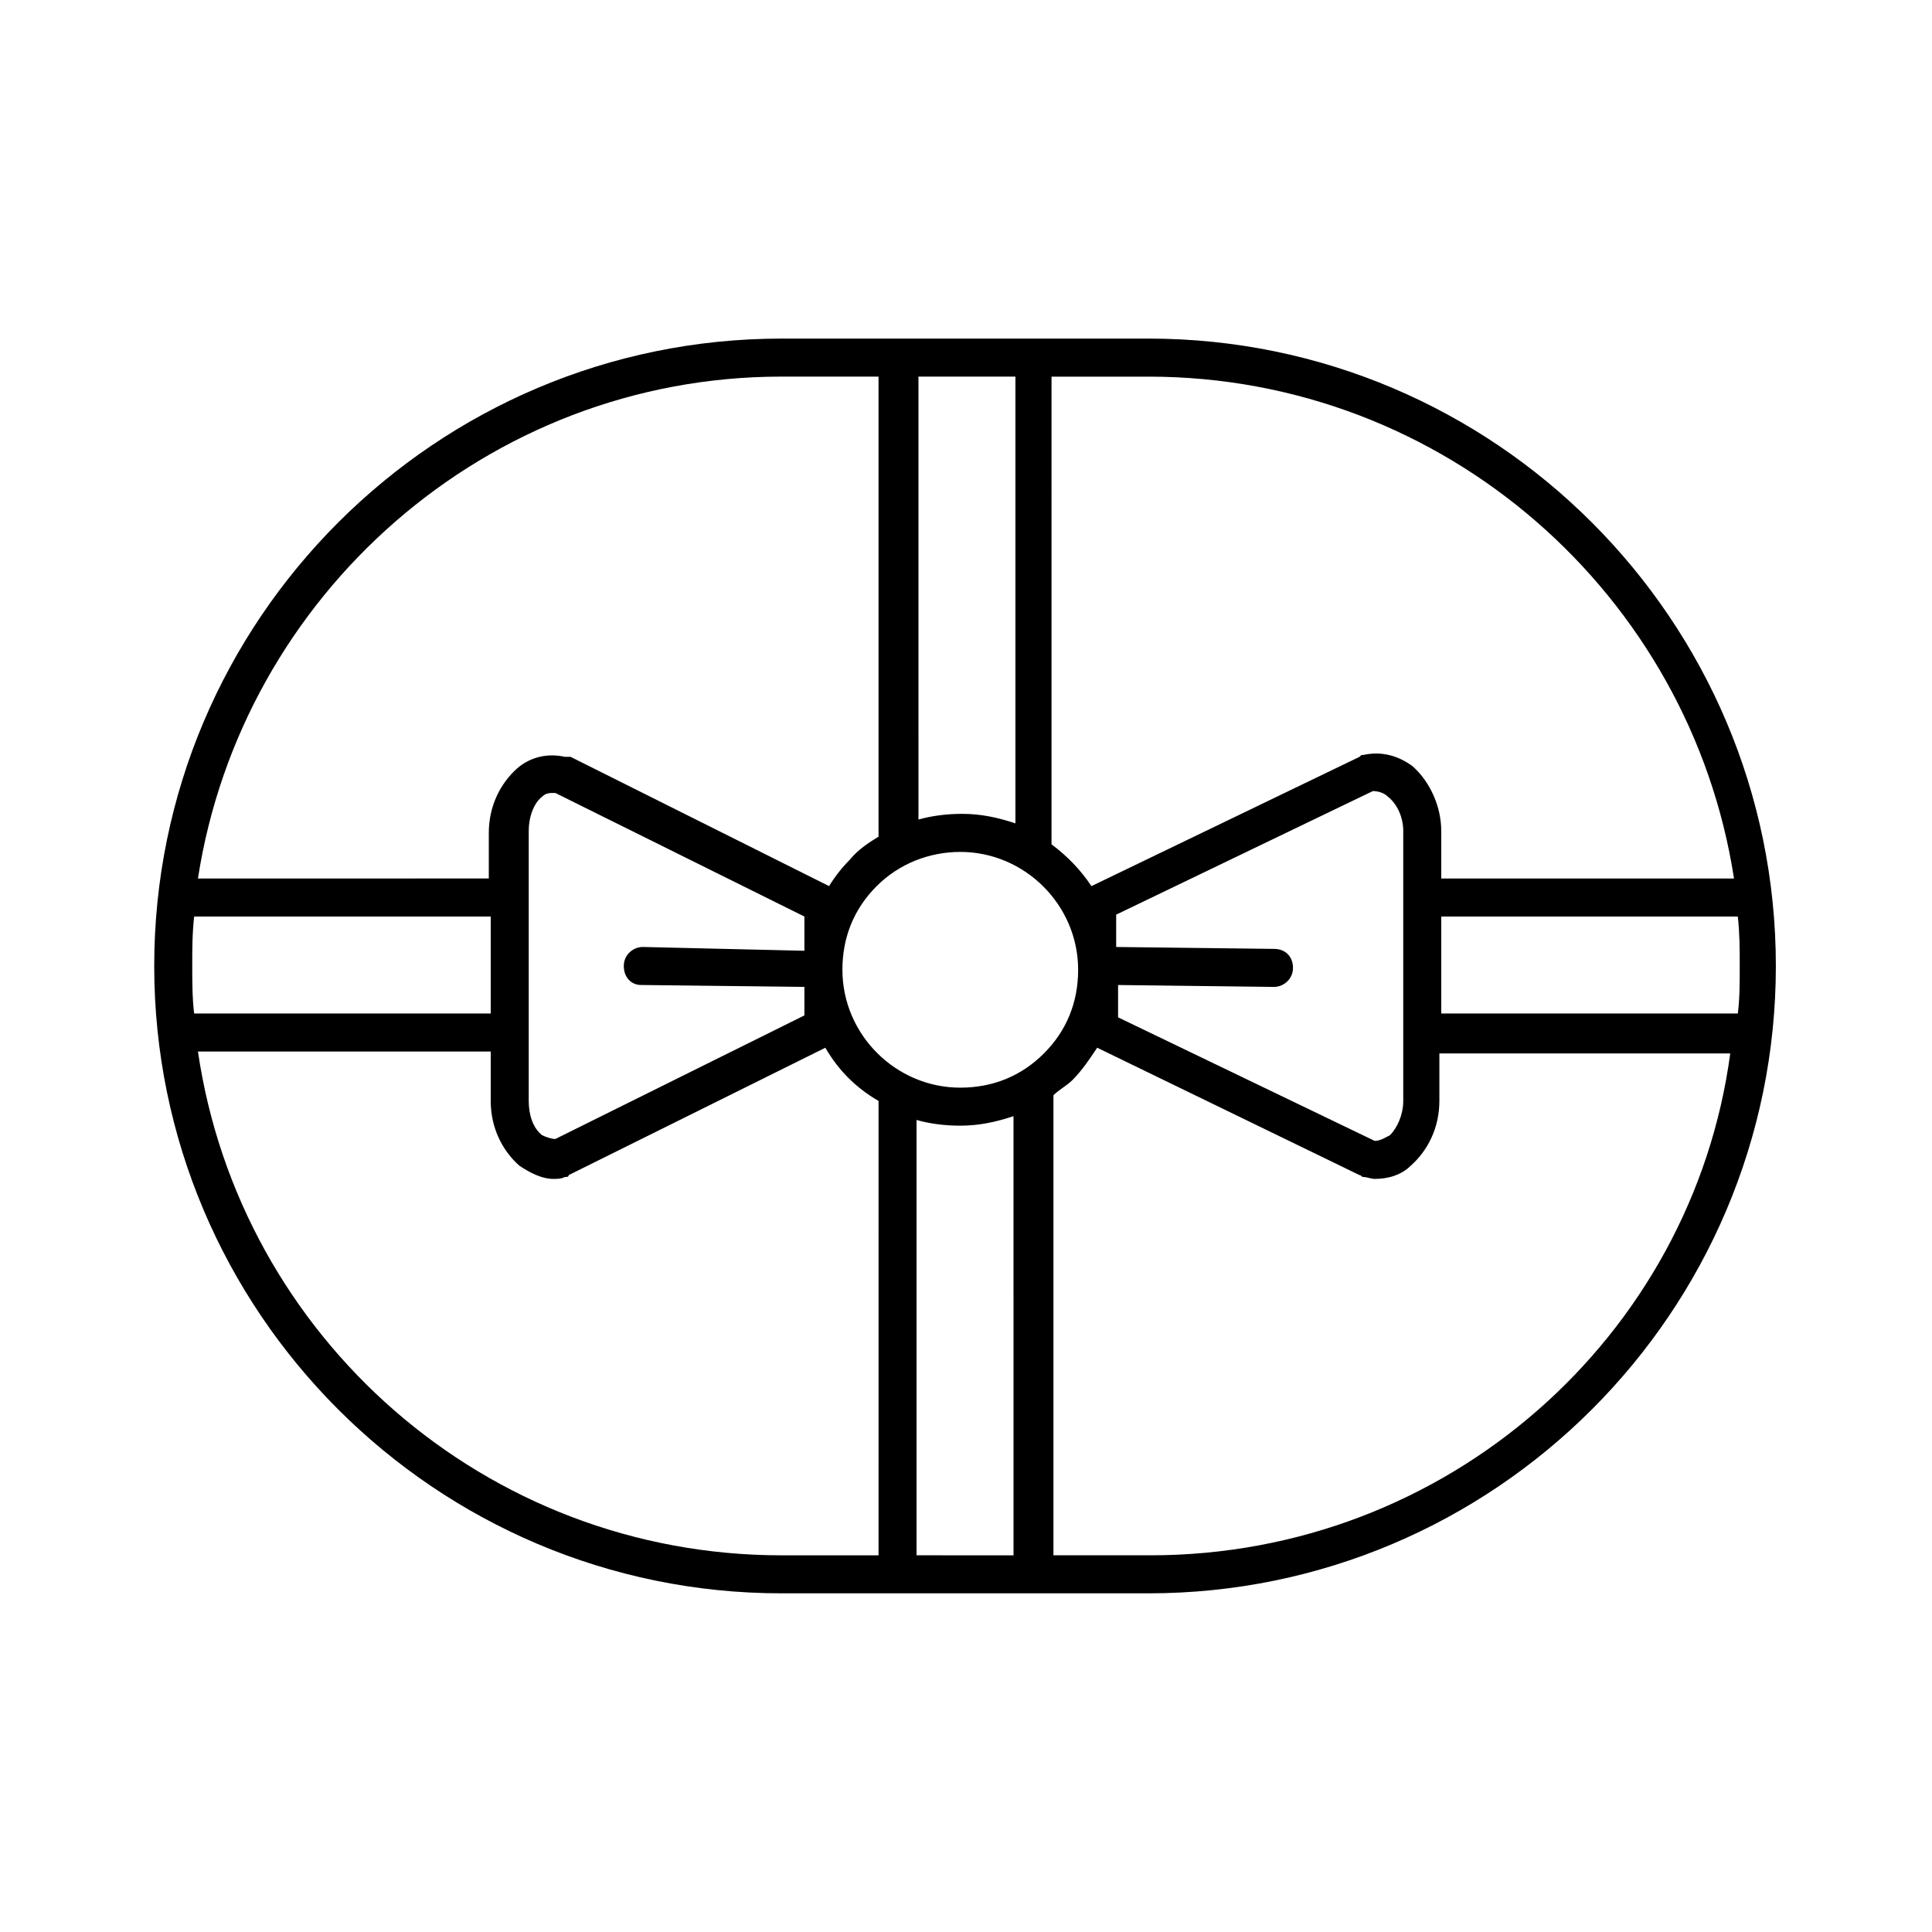
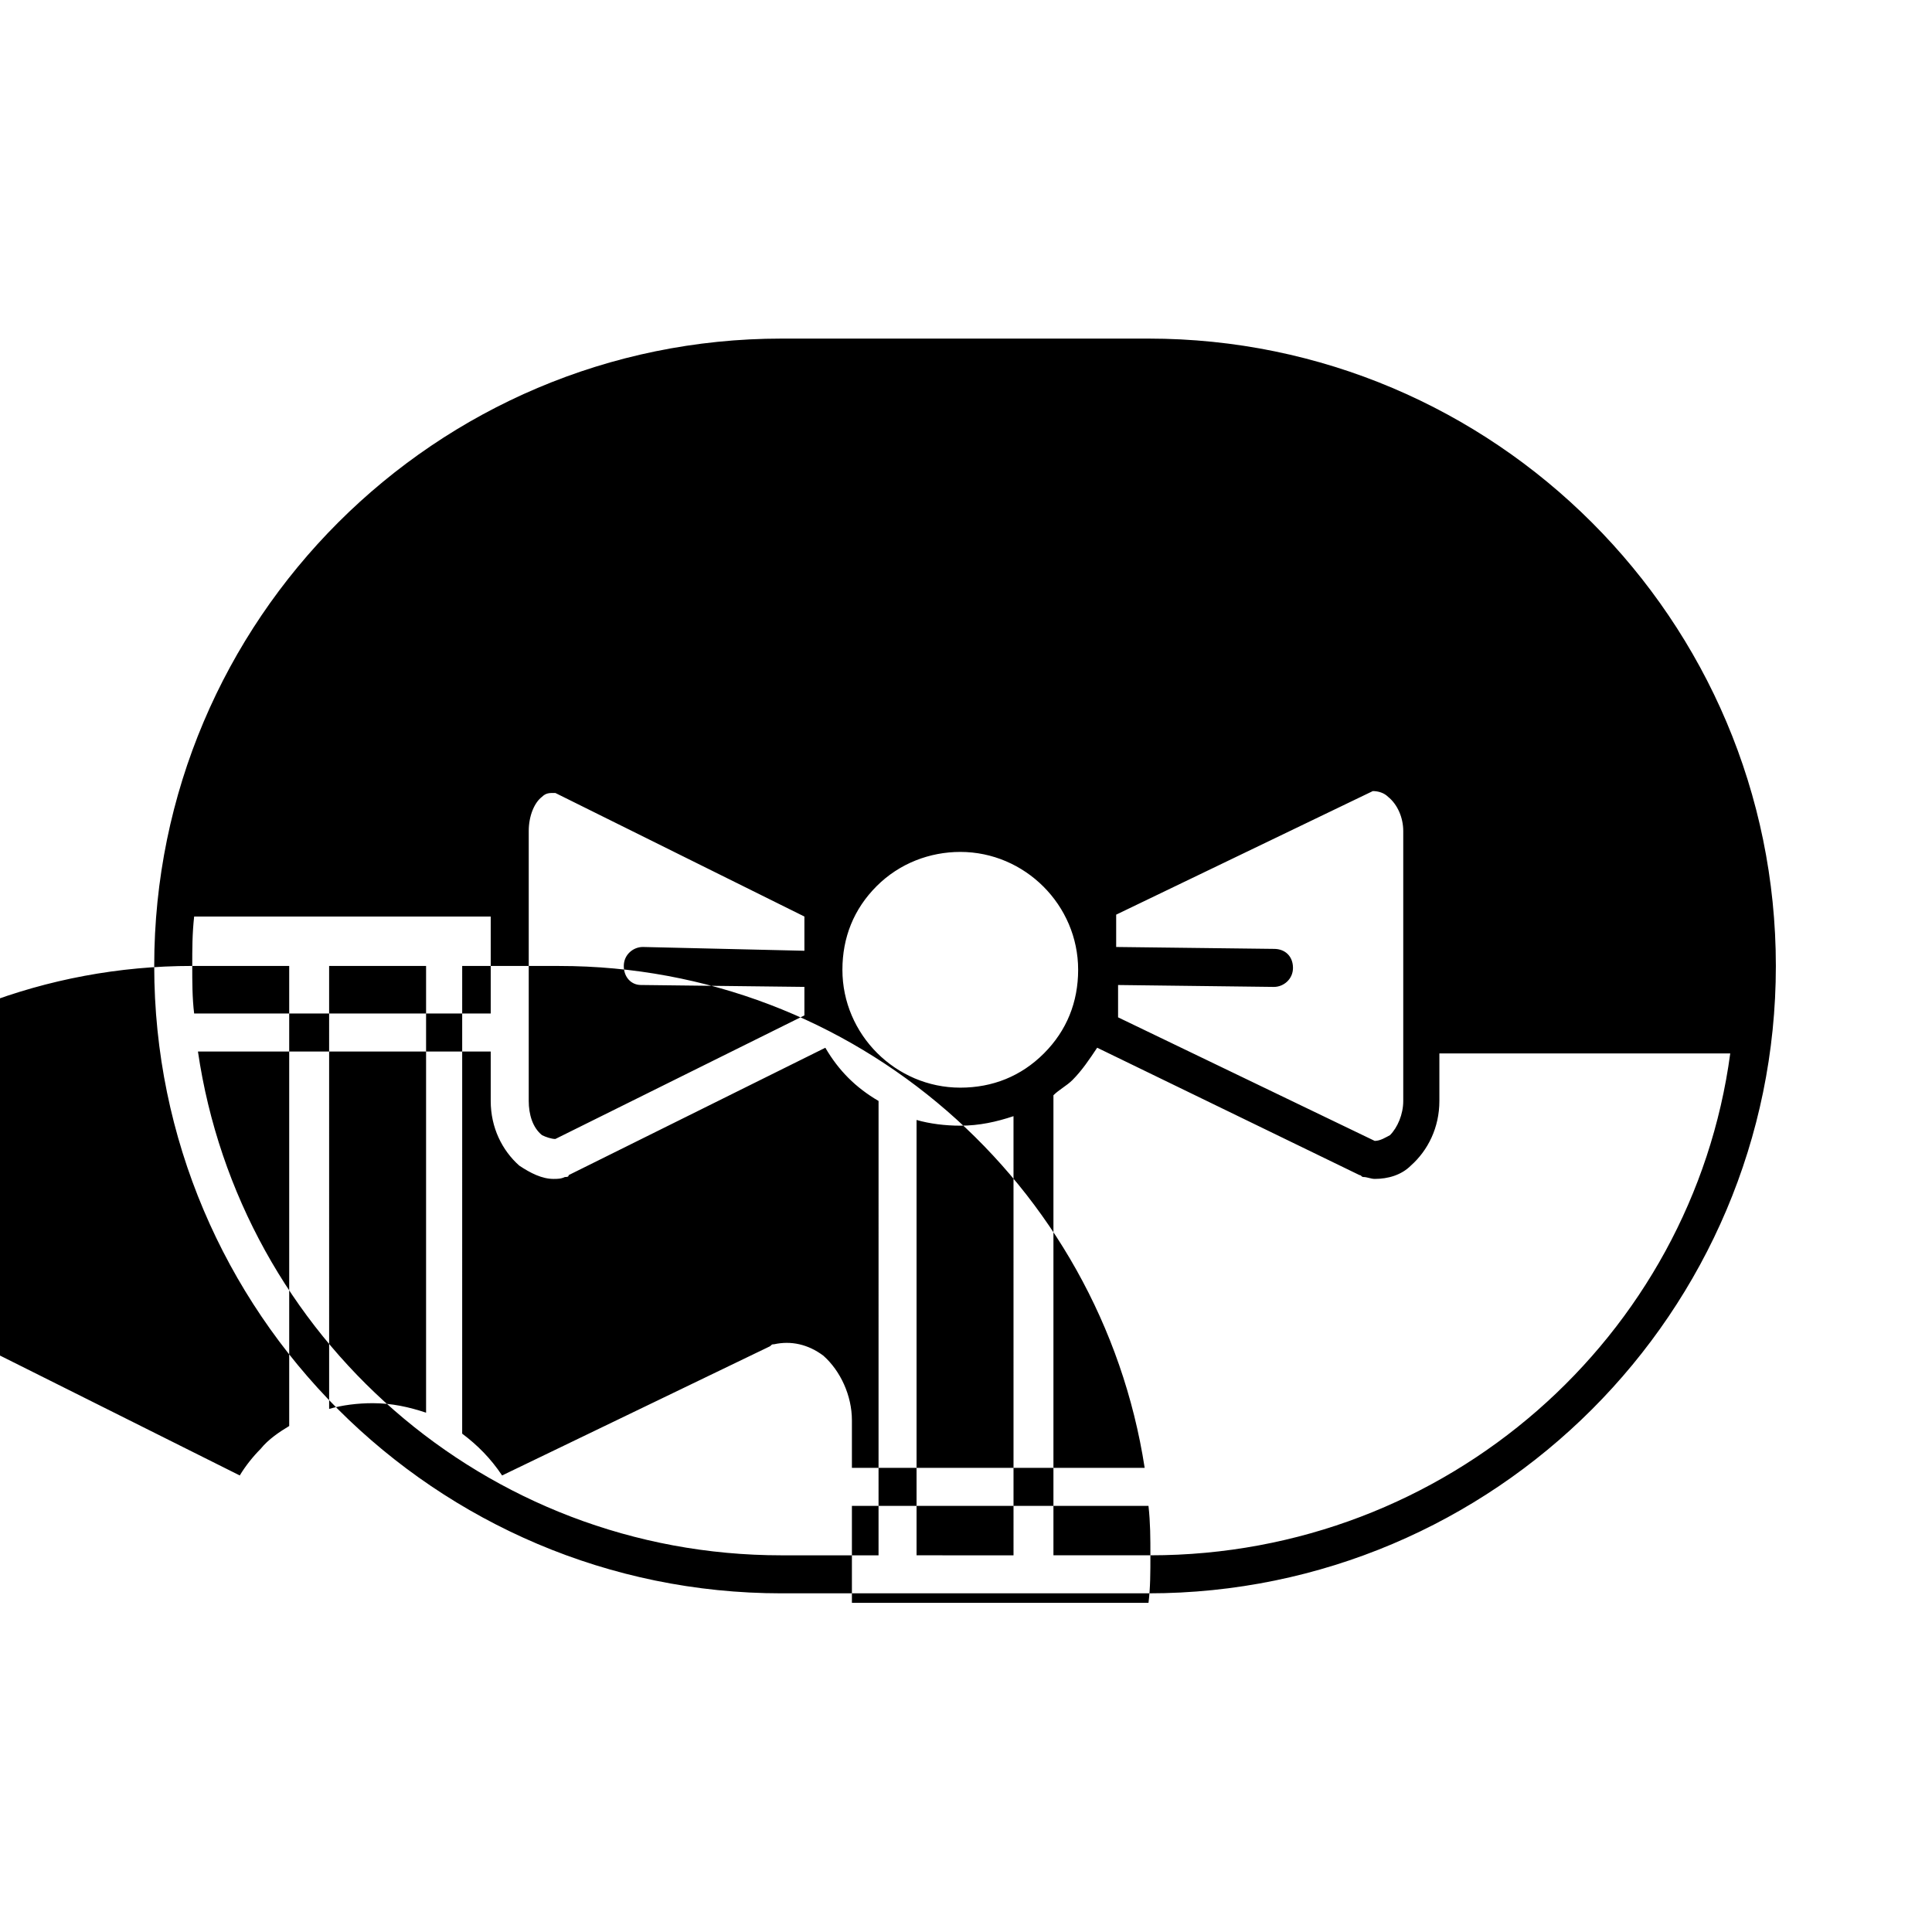
<svg xmlns="http://www.w3.org/2000/svg" fill="#000000" width="800px" height="800px" version="1.1" viewBox="144 144 512 512">
-   <path d="m351.13 566.25h97.23c91.691 0 166.26-74.562 166.26-166.26 0-91.691-74.562-166.26-166.26-166.26h-97.23c-91.691 0-166.26 74.562-166.26 166.26 0 91.695 74.566 166.26 166.26 166.26zm-154.67-143.58h77.586v13.098c0 7.055 3.023 13.098 7.559 17.129 3.023 2.016 6.047 3.527 9.07 3.527 1.008 0 2.016 0 3.023-0.504 0.504 0 1.008 0 1.008-0.504l68.016-33.754c3.527 6.047 8.062 10.578 14.105 14.105l-0.004 120.41h-25.695c-78.594 0-143.59-57.938-154.67-133.51zm77.586-10.078h-78.594c-0.504-4.031-0.504-8.566-0.504-12.594 0-4.535 0-8.566 0.504-13.098l78.594-0.004zm124.44-42.824c17.129 0 31.234 14.105 31.234 31.234 0 8.566-3.023 16.121-9.07 22.168s-13.602 9.07-22.168 9.07c-17.129 0-31.234-14.105-31.234-31.234 0-8.566 3.023-16.121 9.07-22.168 6.043-6.047 14.105-9.07 22.168-9.07zm41.312 16.625 68.016-32.746c1.512 0 3.023 0.504 4.031 1.512 2.519 2.016 4.031 5.543 4.031 9.07v71.539c0 3.527-1.512 7.055-3.527 9.07-1.008 0.504-2.519 1.512-4.031 1.512l-68.016-32.746v-8.566l41.312 0.504c2.519 0 5.039-2.016 5.039-5.039 0-3.023-2.016-5.039-5.039-5.039l-41.816-0.504zm-125.95 18.641 43.328 0.504v7.559l-66 32.746c-1.008 0-2.519-0.504-3.527-1.008-2.519-2.016-3.527-5.543-3.527-9.07v-71.539c0-4.031 1.512-7.559 3.527-9.07 1.008-1.008 2.016-1.008 3.023-1.008h0.504l66 32.746v9.07l-42.824-1.004c-2.519 0-5.039 2.016-5.039 5.039 0 3.019 2.016 5.035 4.535 5.035zm73.051 151.14v-115.37c3.527 1.008 7.559 1.512 11.586 1.512 5.039 0 9.574-1.008 14.105-2.519l0.004 116.38zm61.969 0h-25.695v-121.92c1.512-1.512 3.527-2.519 5.039-4.031 2.519-2.519 4.535-5.543 6.551-8.566l69.523 33.758c0.504 0 0.504 0.504 1.008 0.504 1.008 0 2.016 0.504 3.023 0.504 3.527 0 7.055-1.008 9.574-3.527 4.535-4.031 7.559-10.078 7.559-17.129v-12.594h77.082c-10.078 75.066-75.07 133-153.66 133zm156.18-156.18c0 4.535 0 8.566-0.504 12.594h-78.598v-25.695h78.594c0.508 4.535 0.508 8.566 0.508 13.102zm-1.512-23.176h-77.59v-12.594c0-6.551-3.023-13.098-7.559-17.129-4.031-3.023-8.566-4.031-13.098-3.023-0.504 0-0.504 0-1.008 0.504l-71.039 34.258c-3.023-4.535-6.551-8.062-10.578-11.082v-1.008l0.004-122.93h25.695c78.59 0 143.58 57.938 155.17 133.01zm-190.44-133.01v118.39c-4.535-1.512-9.07-2.519-14.105-2.519-4.031 0-8.062 0.504-11.586 1.512l-0.004-117.39zm-61.969 0h25.695v121.92c-2.519 1.512-5.543 3.527-7.559 6.047-2.016 2.016-4.031 4.535-5.543 7.055l-68.516-34.262h-1.512c-4.535-1.008-9.07 0-12.594 3.023-4.535 4.031-7.559 10.078-7.559 17.129v12.09l-77.082 0.004c11.586-75.07 76.578-133.01 154.67-133.01z" />
+   <path d="m351.13 566.25h97.23c91.691 0 166.26-74.562 166.26-166.26 0-91.691-74.562-166.26-166.26-166.26h-97.23c-91.691 0-166.26 74.562-166.26 166.26 0 91.695 74.566 166.26 166.26 166.26zm-154.67-143.58h77.586v13.098c0 7.055 3.023 13.098 7.559 17.129 3.023 2.016 6.047 3.527 9.07 3.527 1.008 0 2.016 0 3.023-0.504 0.504 0 1.008 0 1.008-0.504l68.016-33.754c3.527 6.047 8.062 10.578 14.105 14.105l-0.004 120.41h-25.695c-78.594 0-143.59-57.938-154.67-133.51zm77.586-10.078h-78.594c-0.504-4.031-0.504-8.566-0.504-12.594 0-4.535 0-8.566 0.504-13.098l78.594-0.004zm124.44-42.824c17.129 0 31.234 14.105 31.234 31.234 0 8.566-3.023 16.121-9.07 22.168s-13.602 9.07-22.168 9.07c-17.129 0-31.234-14.105-31.234-31.234 0-8.566 3.023-16.121 9.07-22.168 6.043-6.047 14.105-9.07 22.168-9.07zm41.312 16.625 68.016-32.746c1.512 0 3.023 0.504 4.031 1.512 2.519 2.016 4.031 5.543 4.031 9.07v71.539c0 3.527-1.512 7.055-3.527 9.07-1.008 0.504-2.519 1.512-4.031 1.512l-68.016-32.746v-8.566l41.312 0.504c2.519 0 5.039-2.016 5.039-5.039 0-3.023-2.016-5.039-5.039-5.039l-41.816-0.504zm-125.95 18.641 43.328 0.504v7.559l-66 32.746c-1.008 0-2.519-0.504-3.527-1.008-2.519-2.016-3.527-5.543-3.527-9.07v-71.539c0-4.031 1.512-7.559 3.527-9.07 1.008-1.008 2.016-1.008 3.023-1.008h0.504l66 32.746v9.07l-42.824-1.004c-2.519 0-5.039 2.016-5.039 5.039 0 3.019 2.016 5.035 4.535 5.035zm73.051 151.14v-115.37c3.527 1.008 7.559 1.512 11.586 1.512 5.039 0 9.574-1.008 14.105-2.519l0.004 116.38zm61.969 0h-25.695v-121.92c1.512-1.512 3.527-2.519 5.039-4.031 2.519-2.519 4.535-5.543 6.551-8.566l69.523 33.758c0.504 0 0.504 0.504 1.008 0.504 1.008 0 2.016 0.504 3.023 0.504 3.527 0 7.055-1.008 9.574-3.527 4.535-4.031 7.559-10.078 7.559-17.129v-12.594h77.082c-10.078 75.066-75.07 133-153.66 133zc0 4.535 0 8.566-0.504 12.594h-78.598v-25.695h78.594c0.508 4.535 0.508 8.566 0.508 13.102zm-1.512-23.176h-77.59v-12.594c0-6.551-3.023-13.098-7.559-17.129-4.031-3.023-8.566-4.031-13.098-3.023-0.504 0-0.504 0-1.008 0.504l-71.039 34.258c-3.023-4.535-6.551-8.062-10.578-11.082v-1.008l0.004-122.93h25.695c78.59 0 143.58 57.938 155.17 133.01zm-190.44-133.01v118.39c-4.535-1.512-9.07-2.519-14.105-2.519-4.031 0-8.062 0.504-11.586 1.512l-0.004-117.39zm-61.969 0h25.695v121.92c-2.519 1.512-5.543 3.527-7.559 6.047-2.016 2.016-4.031 4.535-5.543 7.055l-68.516-34.262h-1.512c-4.535-1.008-9.07 0-12.594 3.023-4.535 4.031-7.559 10.078-7.559 17.129v12.09l-77.082 0.004c11.586-75.07 76.578-133.01 154.67-133.01z" />
</svg>